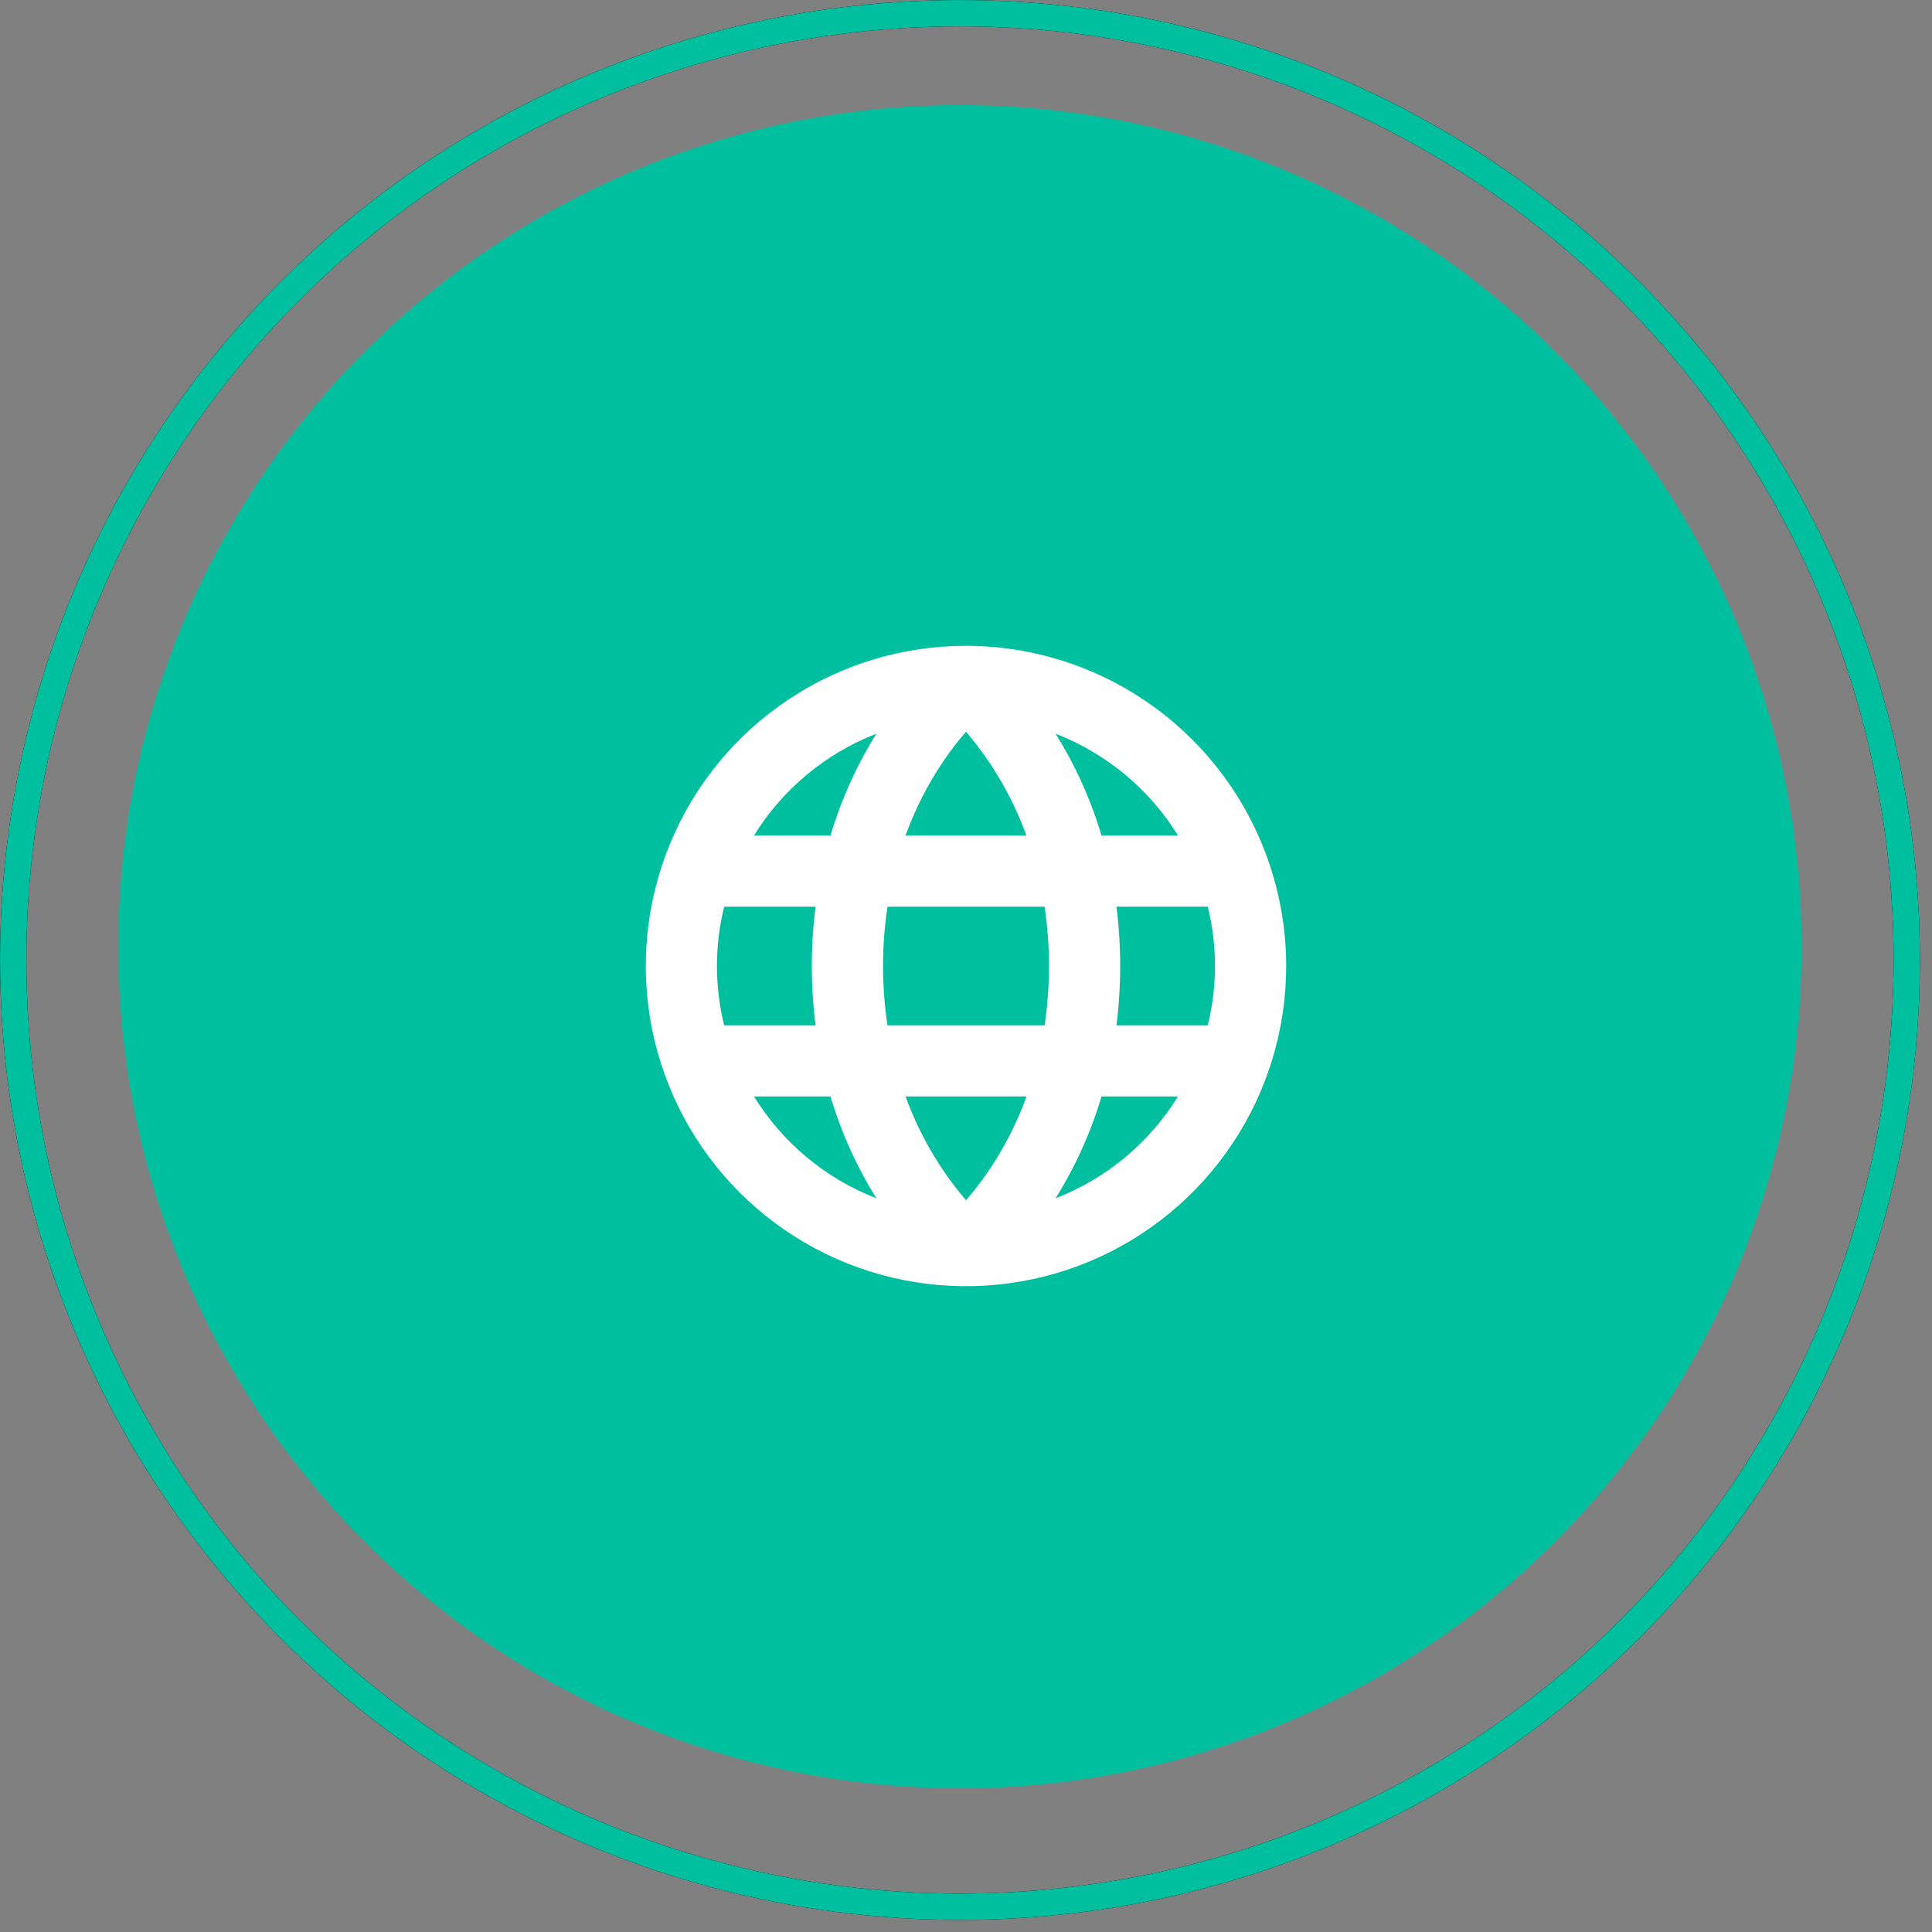
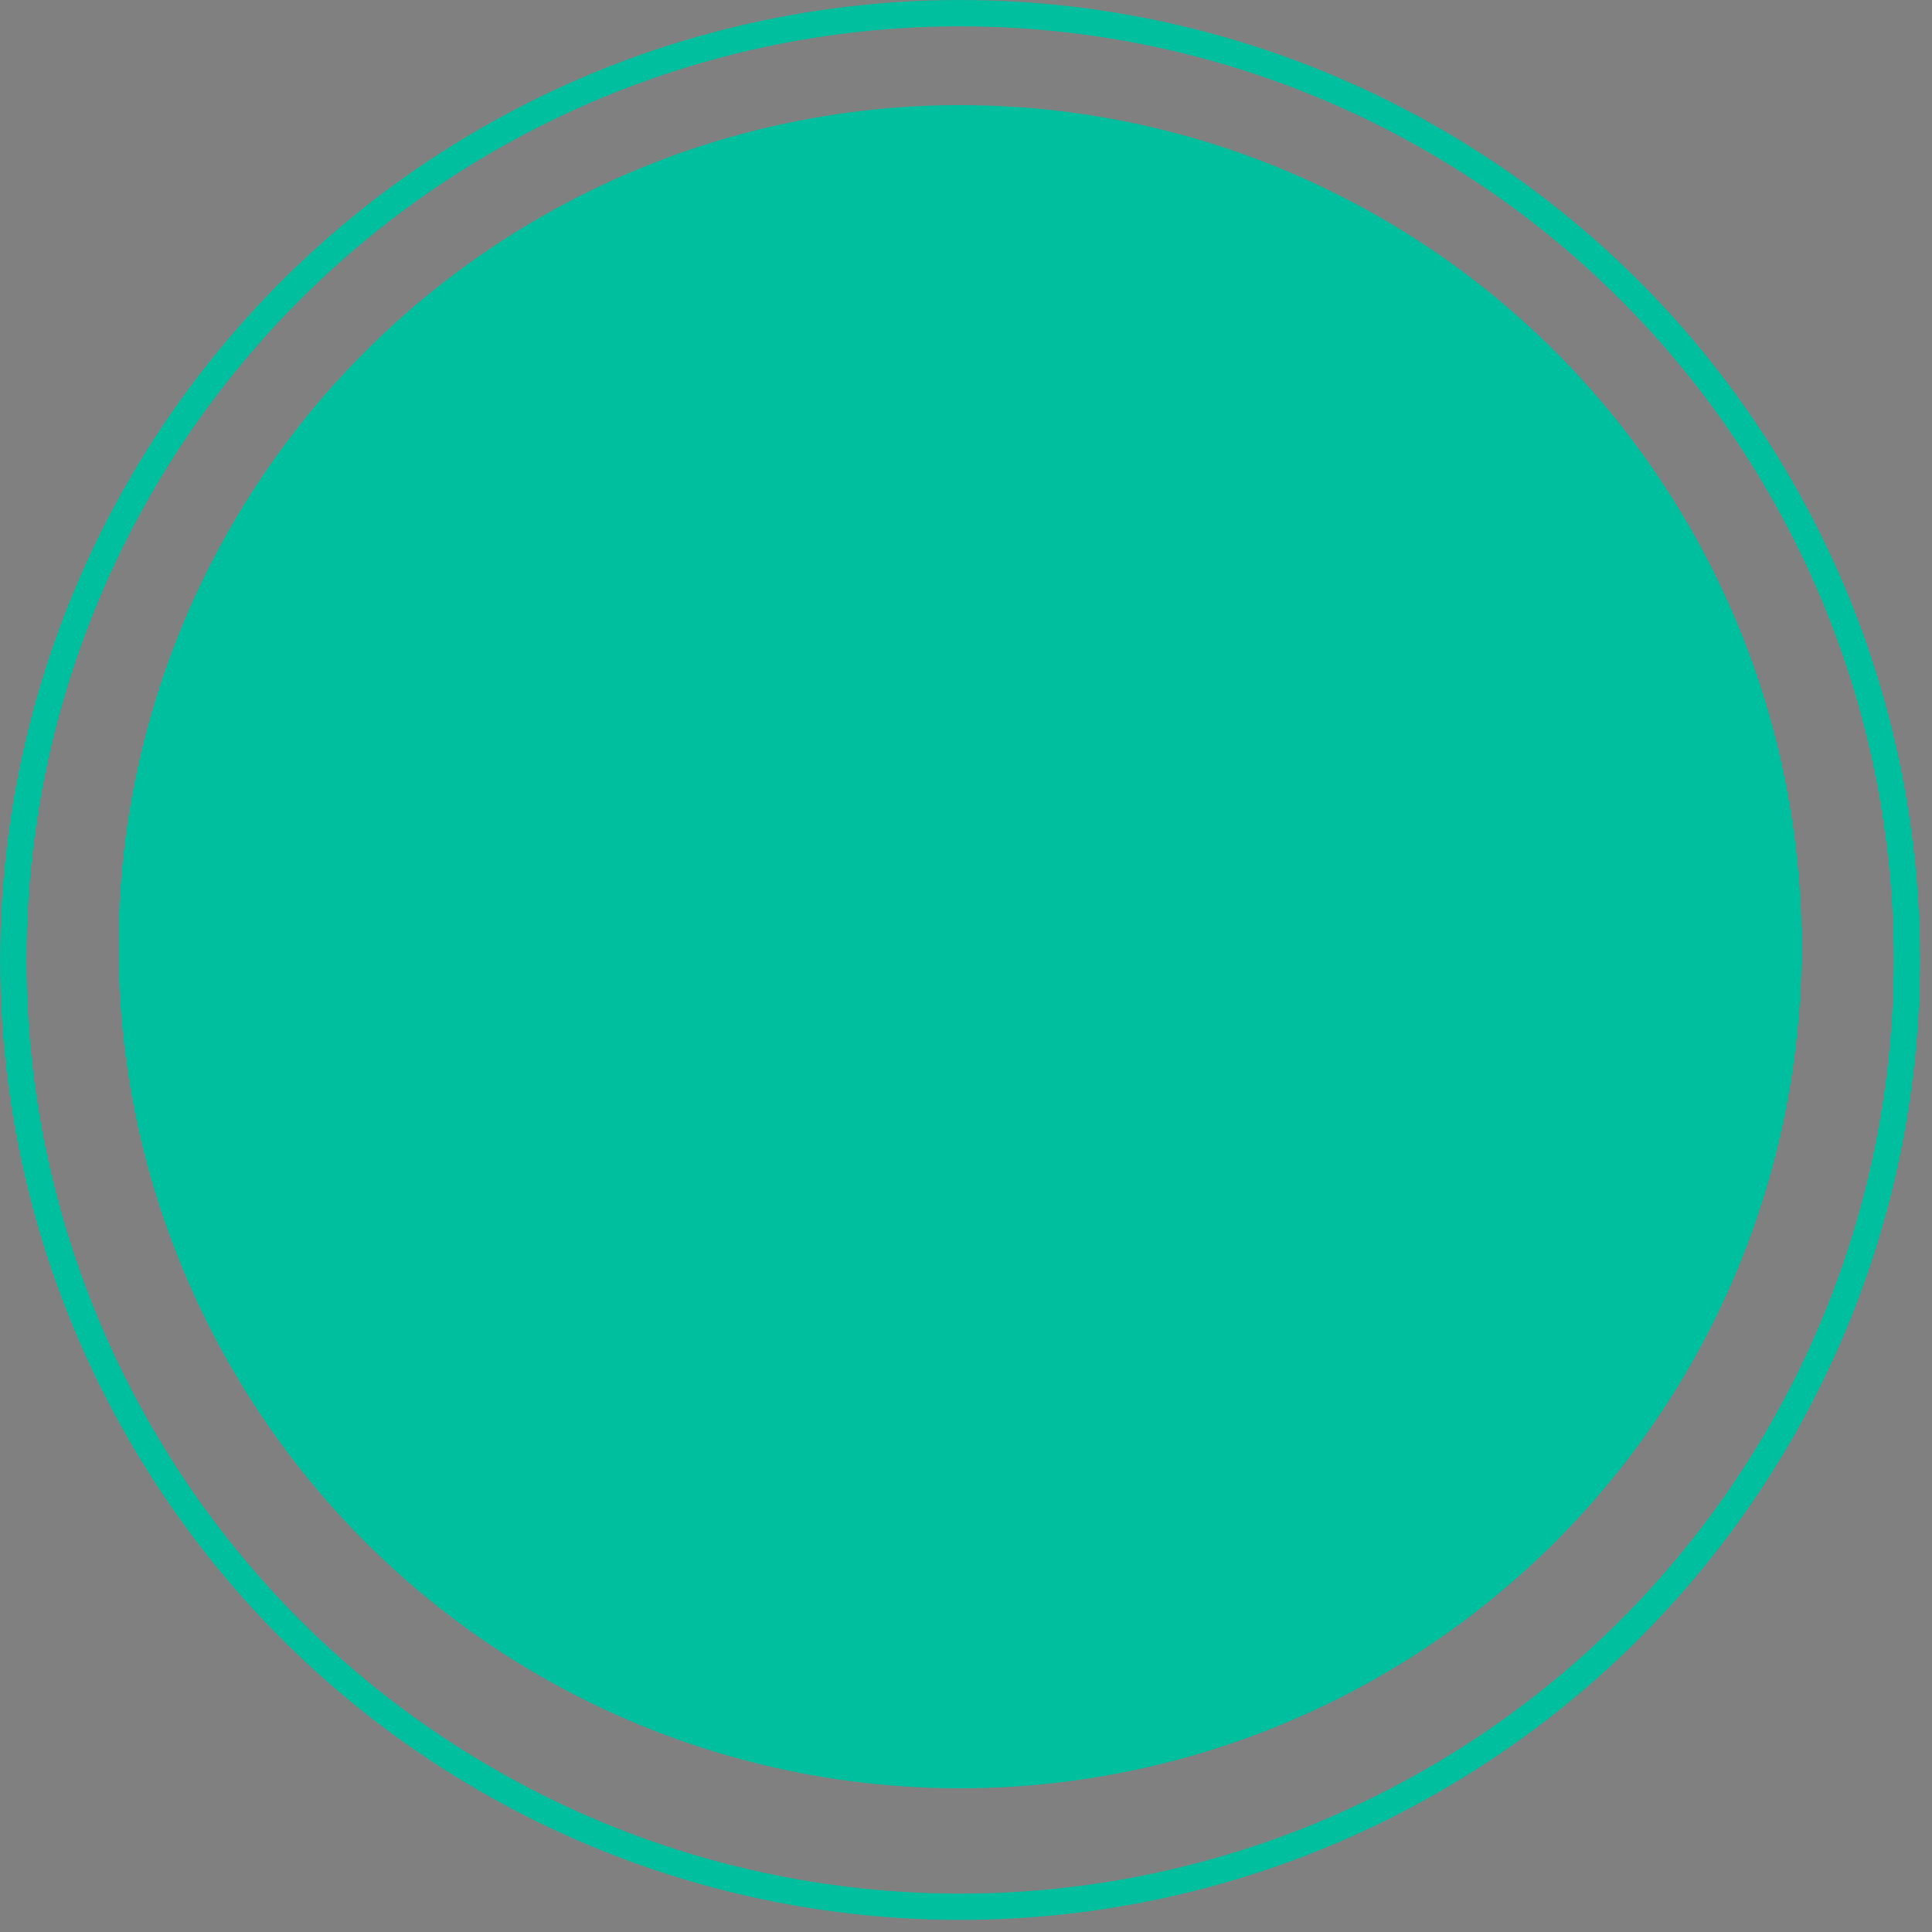
<svg xmlns="http://www.w3.org/2000/svg" width="56" height="56" viewBox="0 0 56 56" fill="none">
  <rect x="0" y="0" width="56" height="56" fill="#808080" stroke="none" />
  <circle cx="27.824" cy="27.441" r="24.394" fill="#00BF9E" />
-   <path d="M28 18.719C26.164 18.719 24.37 19.263 22.844 20.283C21.317 21.303 20.128 22.752 19.425 24.448C18.723 26.144 18.539 28.01 18.897 29.811C19.255 31.611 20.139 33.265 21.437 34.563C22.735 35.861 24.389 36.745 26.189 37.103C27.99 37.461 29.856 37.277 31.552 36.575C33.248 35.872 34.697 34.683 35.717 33.156C36.737 31.63 37.281 29.836 37.281 28C37.279 25.539 36.3 23.18 34.56 21.44C32.82 19.7 30.461 18.721 28 18.719ZM28 34.789C27.24 33.9 26.647 32.881 26.248 31.781H29.756C29.529 32.403 29.241 33.001 28.896 33.566C28.631 33.997 28.331 34.406 28 34.789ZM25.724 29.719C25.553 28.579 25.553 27.421 25.724 26.281H30.278C30.448 27.421 30.448 28.579 30.278 29.719H25.724ZM20.781 28C20.781 27.421 20.851 26.844 20.99 26.281H23.639C23.495 27.423 23.495 28.577 23.639 29.719H20.99C20.851 29.156 20.781 28.579 20.781 28ZM28 21.211C28.76 22.1 29.353 23.119 29.752 24.219H26.246C26.473 23.597 26.761 22.999 27.105 22.434C27.37 22.003 27.669 21.594 28 21.211ZM32.36 26.281H35.008C35.287 27.41 35.287 28.59 35.008 29.719H32.361C32.505 28.577 32.505 27.423 32.361 26.281H32.36ZM34.145 24.219H31.928C31.619 23.179 31.171 22.186 30.596 21.266C32.069 21.838 33.316 22.874 34.146 24.219H34.145ZM25.404 21.266C24.829 22.186 24.381 23.179 24.072 24.219H21.854C22.684 22.874 23.931 21.838 25.404 21.266ZM21.854 31.781H24.072C24.381 32.821 24.829 33.814 25.404 34.734C23.931 34.162 22.684 33.126 21.854 31.781ZM30.596 34.734C31.171 33.814 31.619 32.821 31.928 31.781H34.146C33.316 33.126 32.069 34.162 30.596 34.734Z" fill="white" />
-   <circle cx="27.825" cy="27.825" r="27.443" stroke="black" stroke-width="0.762" />
  <circle cx="27.825" cy="27.825" r="27.443" stroke="#00BF9E" stroke-width="0.762" />
</svg>